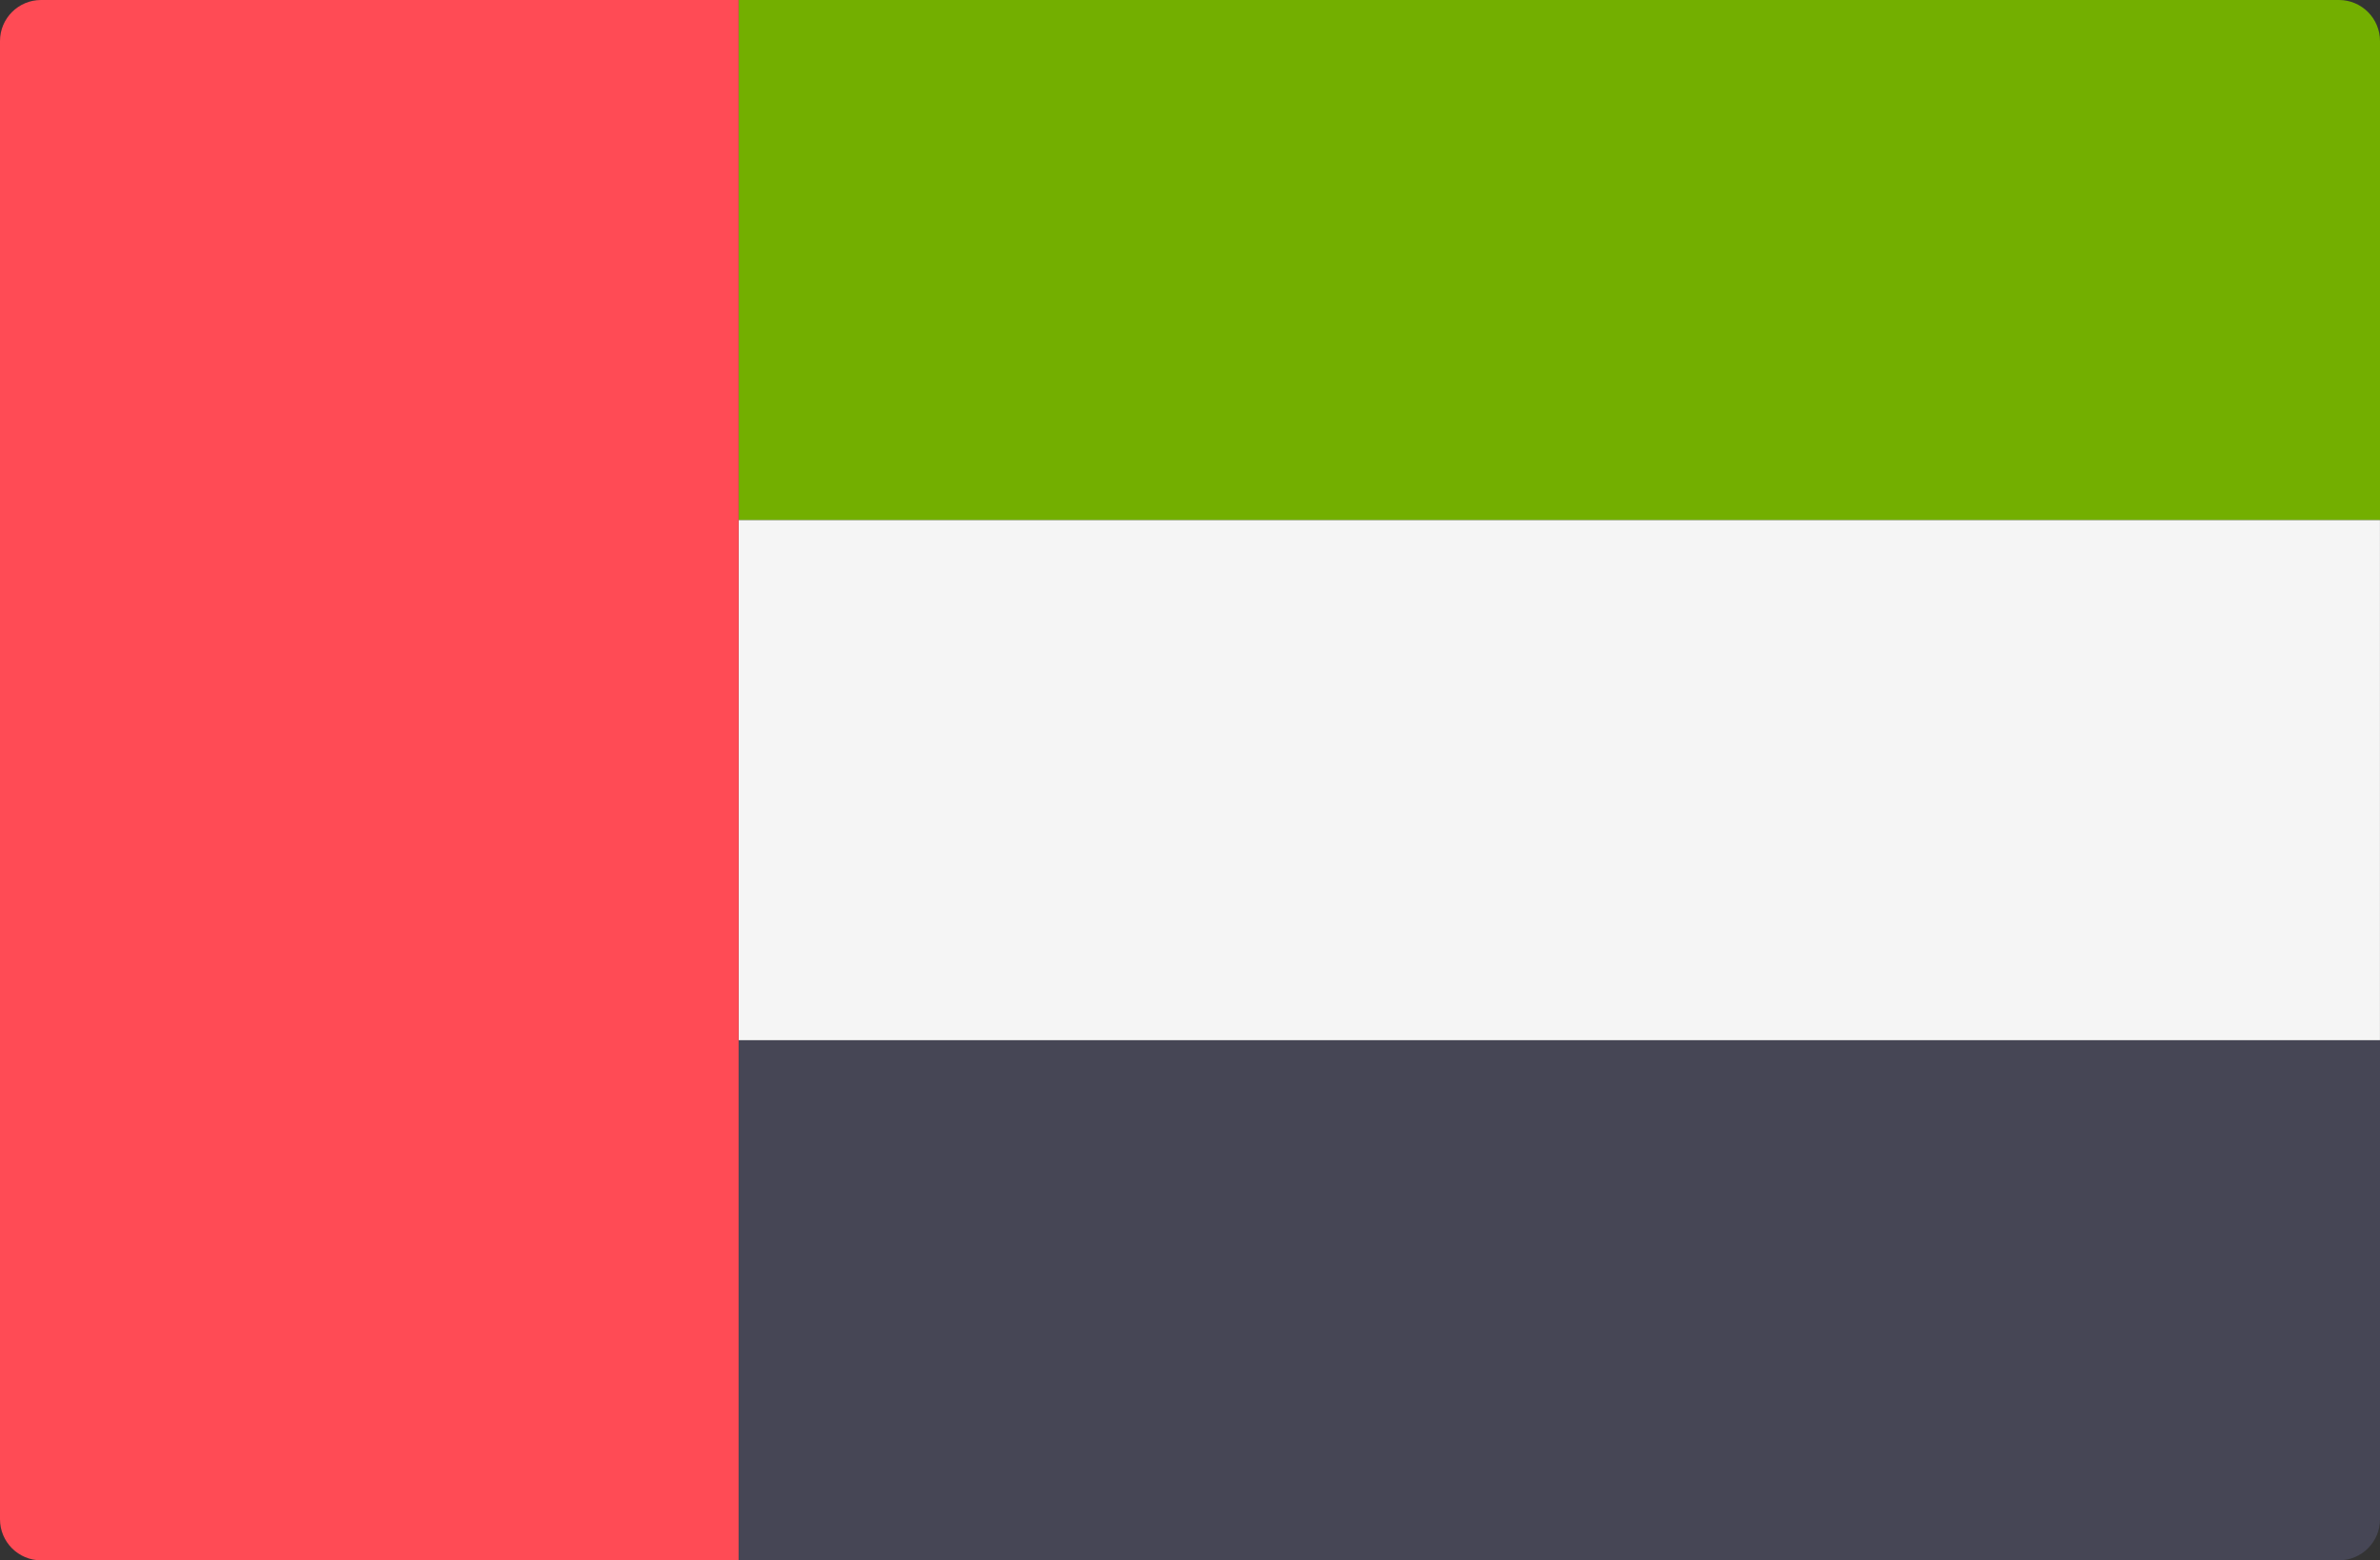
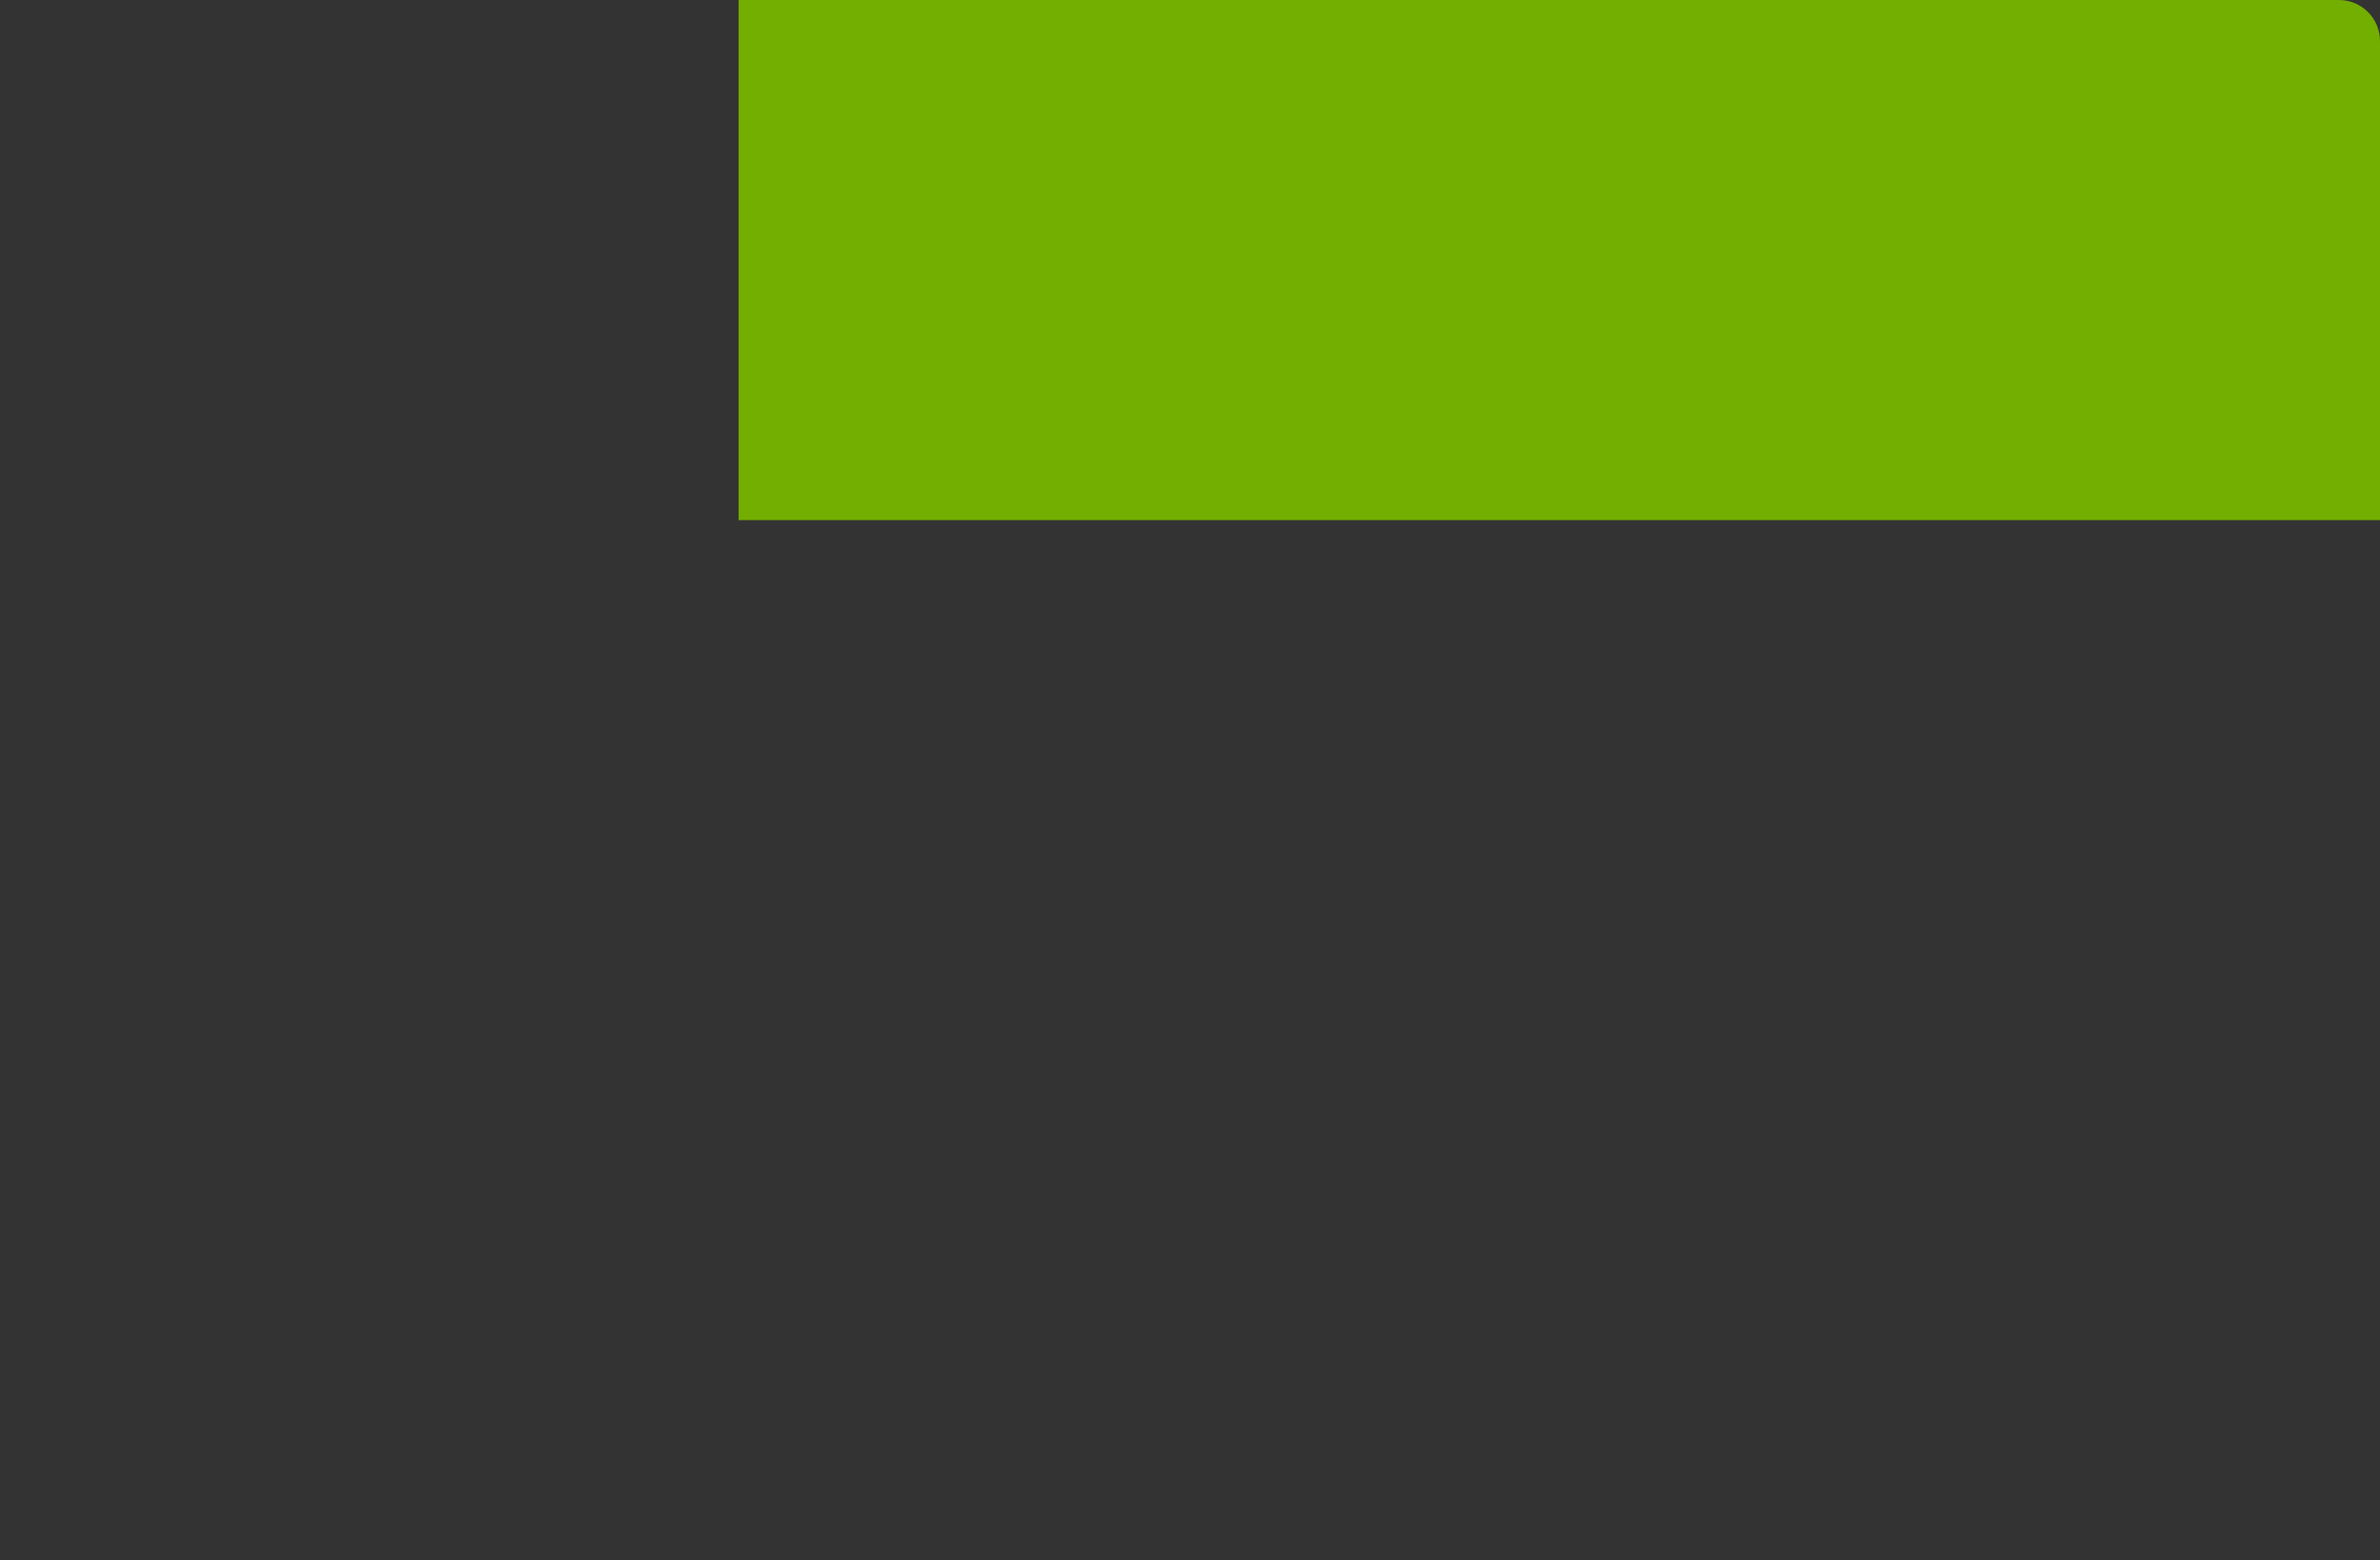
<svg xmlns="http://www.w3.org/2000/svg" width="61px" height="40px" viewBox="0 0 61 40" version="1.1">
  <rect x="0" y="0" width="61" height="40" fill="#333333" stroke="none" />
  <title>151-united-arab-emirates</title>
  <g id="Our-Products---UAE-+-Bahrain" stroke="none" stroke-width="1" fill="none" fill-rule="evenodd">
    <g id="VIVUS_Our_Products_Middle-East-and-North-Africa_1" transform="translate(-250, -950)">
      <g id="Group-6-Copy-3" transform="translate(250, 710)">
        <g id="Group" transform="translate(0, 240)" fill-rule="nonzero">
          <g id="151-united-arab-emirates" transform="translate(0, -0)">
            <path d="M61,13.333 L18.931,13.333 L18.931,0 L59.948,0 C60.529,0 61,0.471 61,1.053 L61,13.333 L61,13.333 Z" id="Path" fill="#73AF00" />
-             <path d="M59.948,40 L18.931,40 L18.931,26.667 L61,26.667 L61,38.947 C61,39.529 60.529,40 59.948,40 Z" id="Path" fill="#464655" />
-             <rect id="Rectangle" fill="#F5F5F5" x="18.931" y="13.333" width="42.068" height="13.333" />
-             <path d="M18.931,40 L1.052,40 C0.471,40 0,39.529 0,38.947 L0,1.053 C0,0.471 0.471,0 1.052,0 L18.931,0 L18.931,40 Z" id="Path" fill="#FF4B55" />
          </g>
        </g>
      </g>
    </g>
  </g>
</svg>